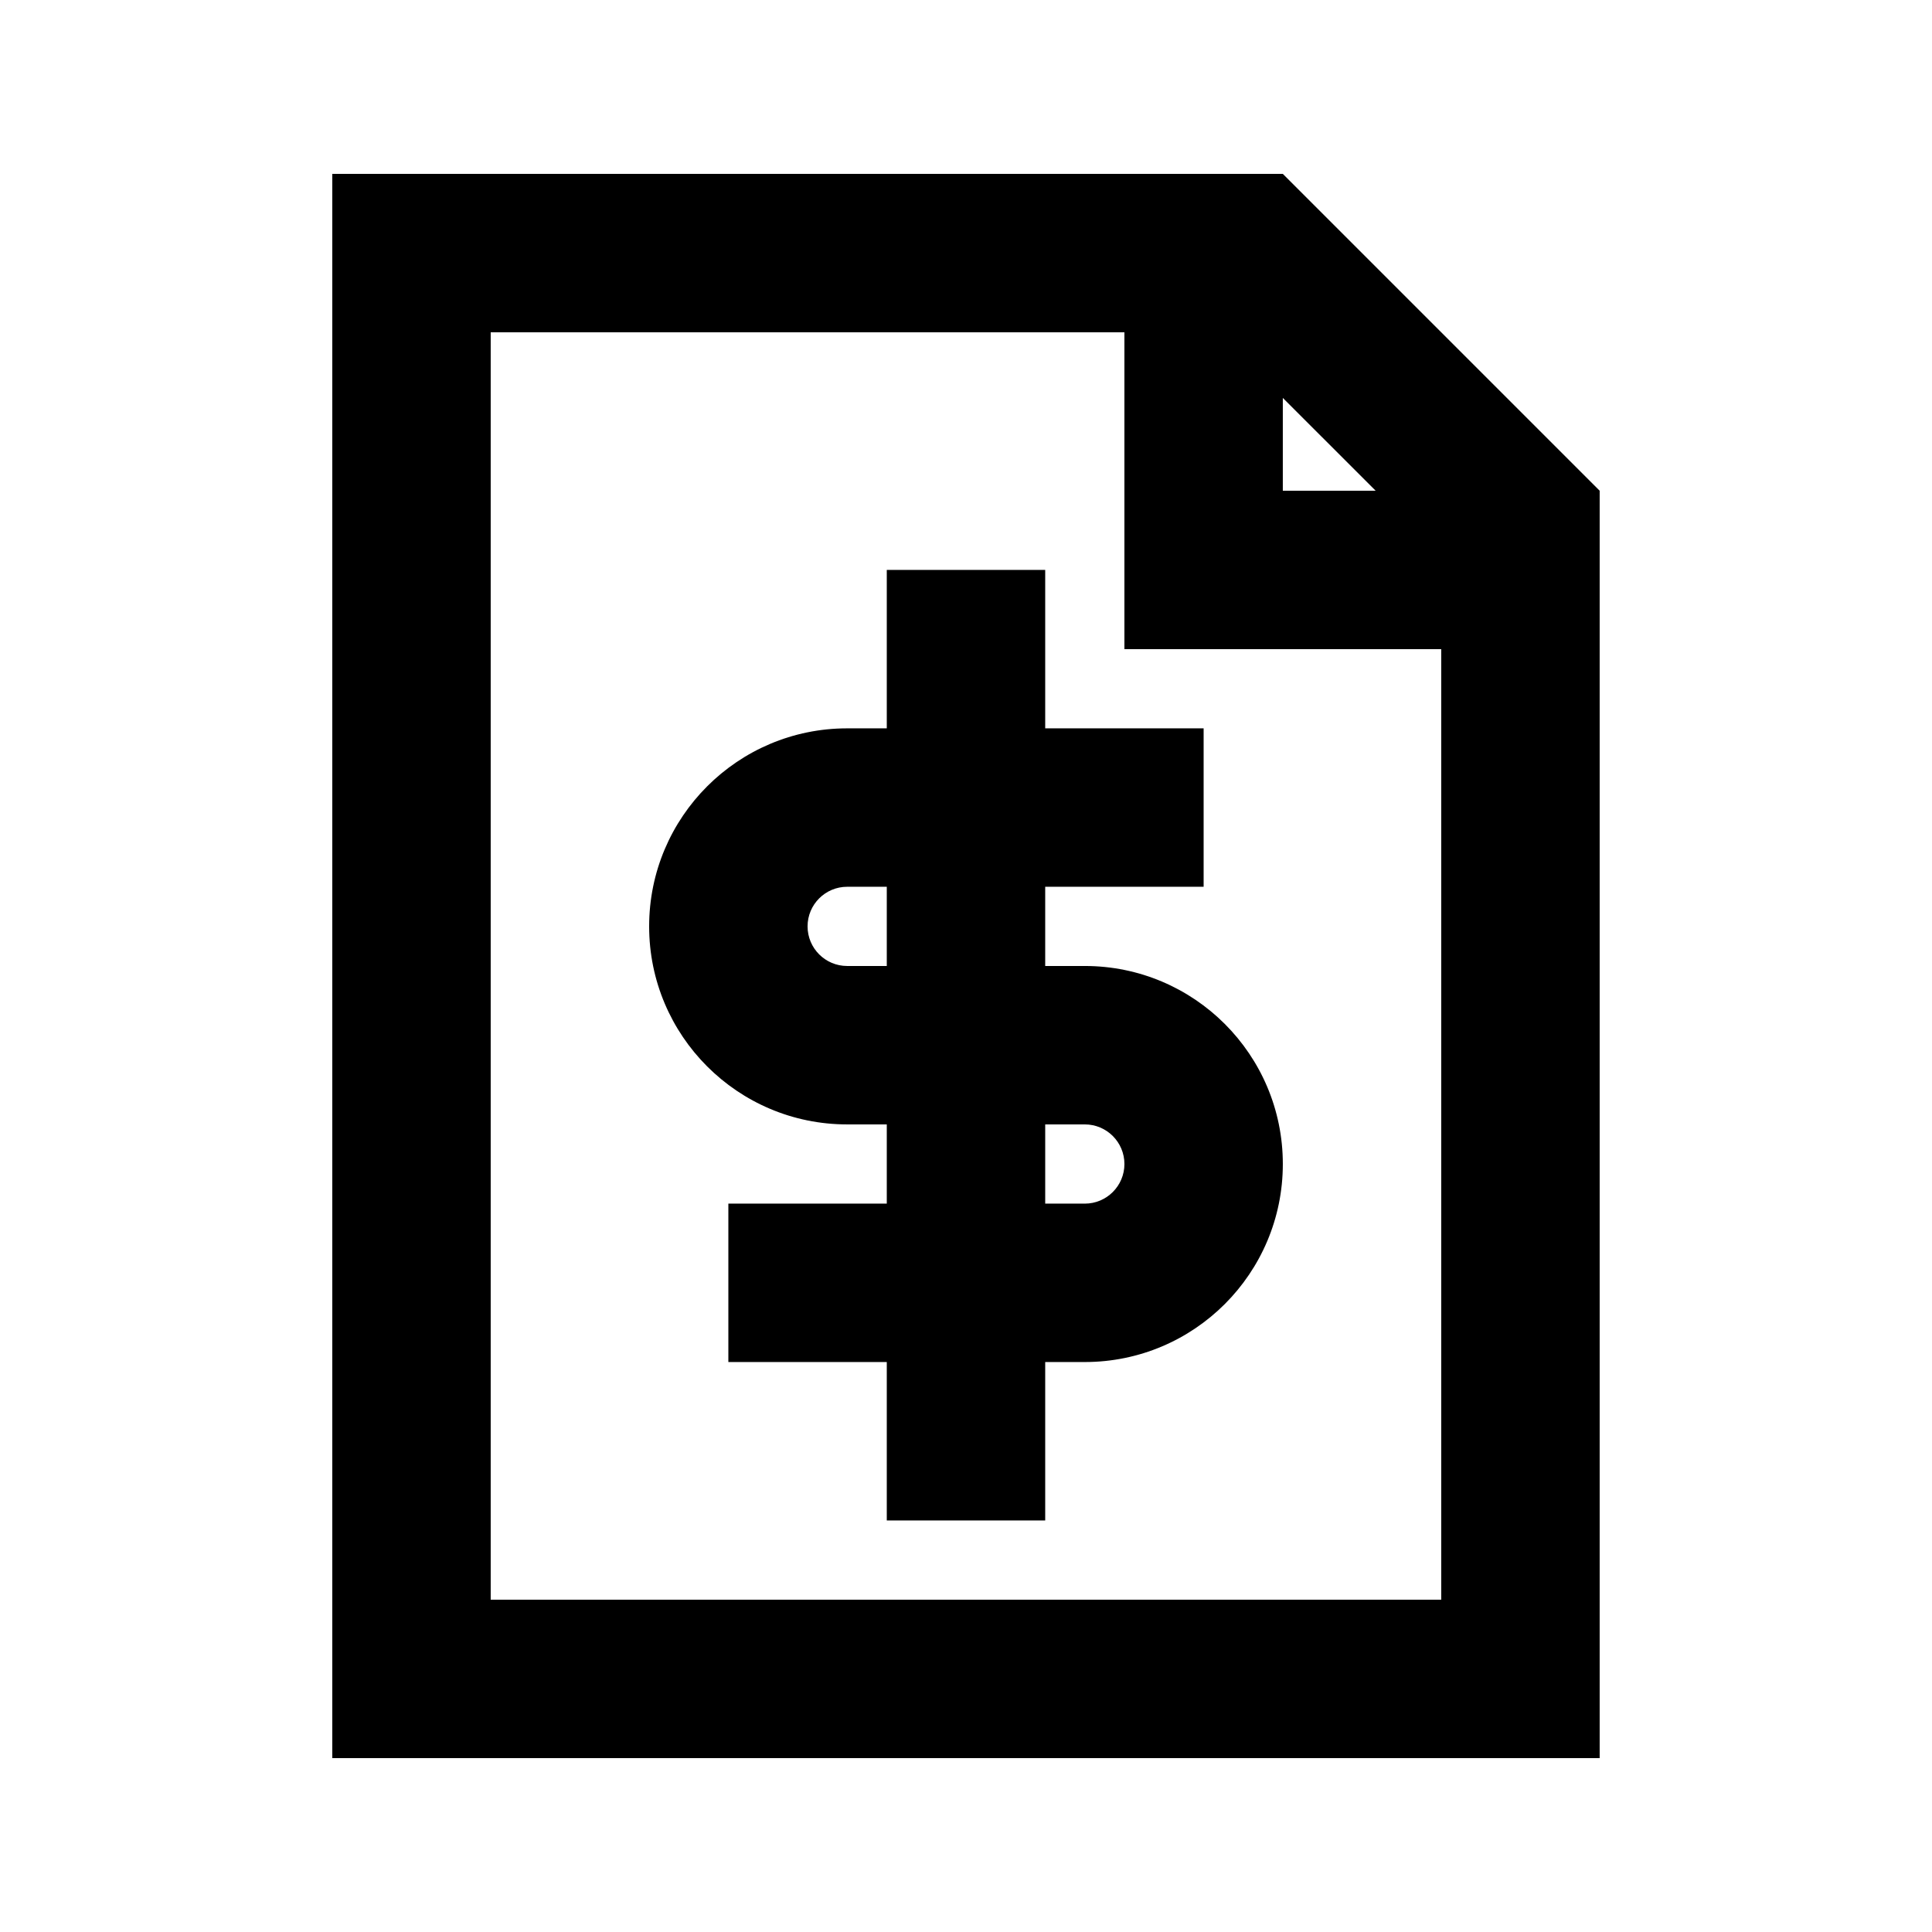
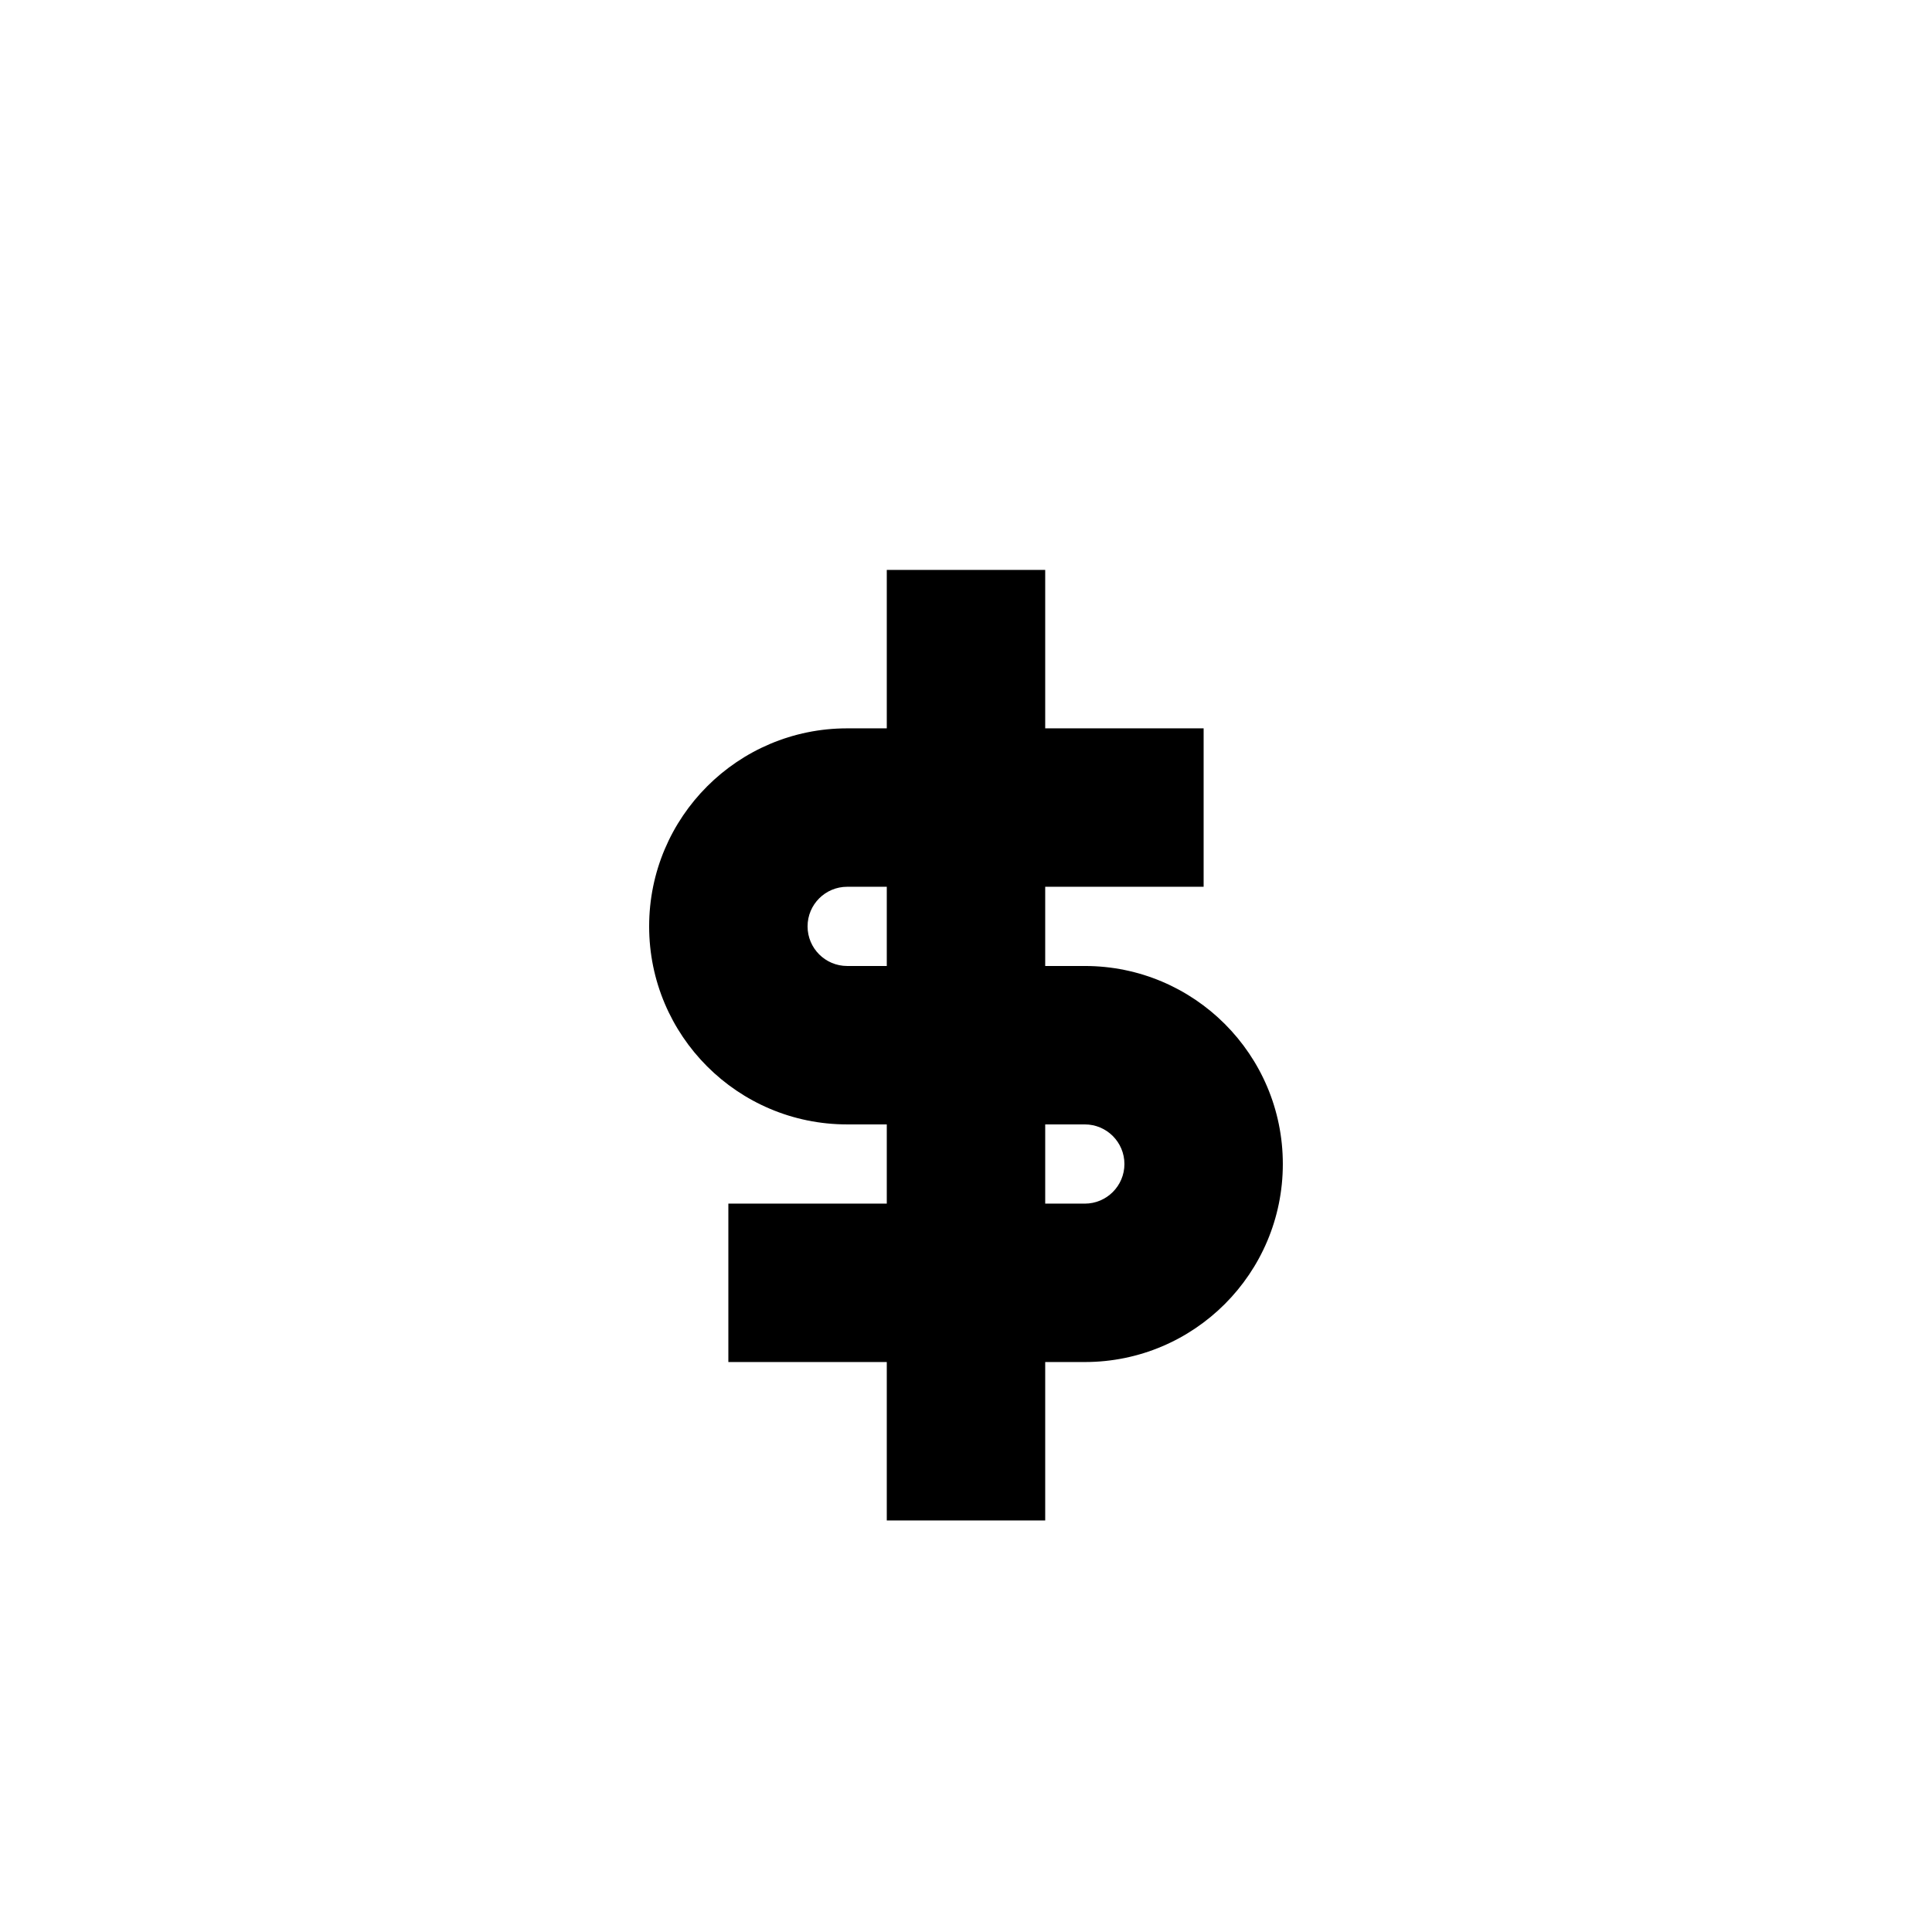
<svg xmlns="http://www.w3.org/2000/svg" fill="#000000" width="800px" height="800px" version="1.1" viewBox="144 144 512 512">
  <g fill-rule="evenodd">
    <path d="m316.03 389.5c0-28.984 23.496-52.48 52.48-52.48h10.496v-41.984h41.984v41.984h41.984v41.984h-41.984v20.992h10.496c28.98 0 52.477 23.496 52.477 52.48 0 28.98-23.496 52.477-52.477 52.477h-10.496v41.984h-41.984v-41.984h-41.984v-41.98h41.984v-20.992h-10.496c-28.984 0-52.48-23.5-52.48-52.48zm62.977-10.496h-10.496c-5.797 0-10.496 4.699-10.496 10.496 0 5.793 4.699 10.496 10.496 10.496h10.496zm41.984 62.977v20.992h10.496c5.793 0 10.496-4.703 10.496-10.496 0-5.797-4.703-10.496-10.496-10.496z" />
-     <path d="m483.96 190.08 83.969 83.969v335.87h-335.87v-419.84zm-41.98 125.95v-83.969h-167.94v335.87h251.9v-251.9zm41.98-66.578 24.598 24.594h-24.598z" />
  </g>
</svg>